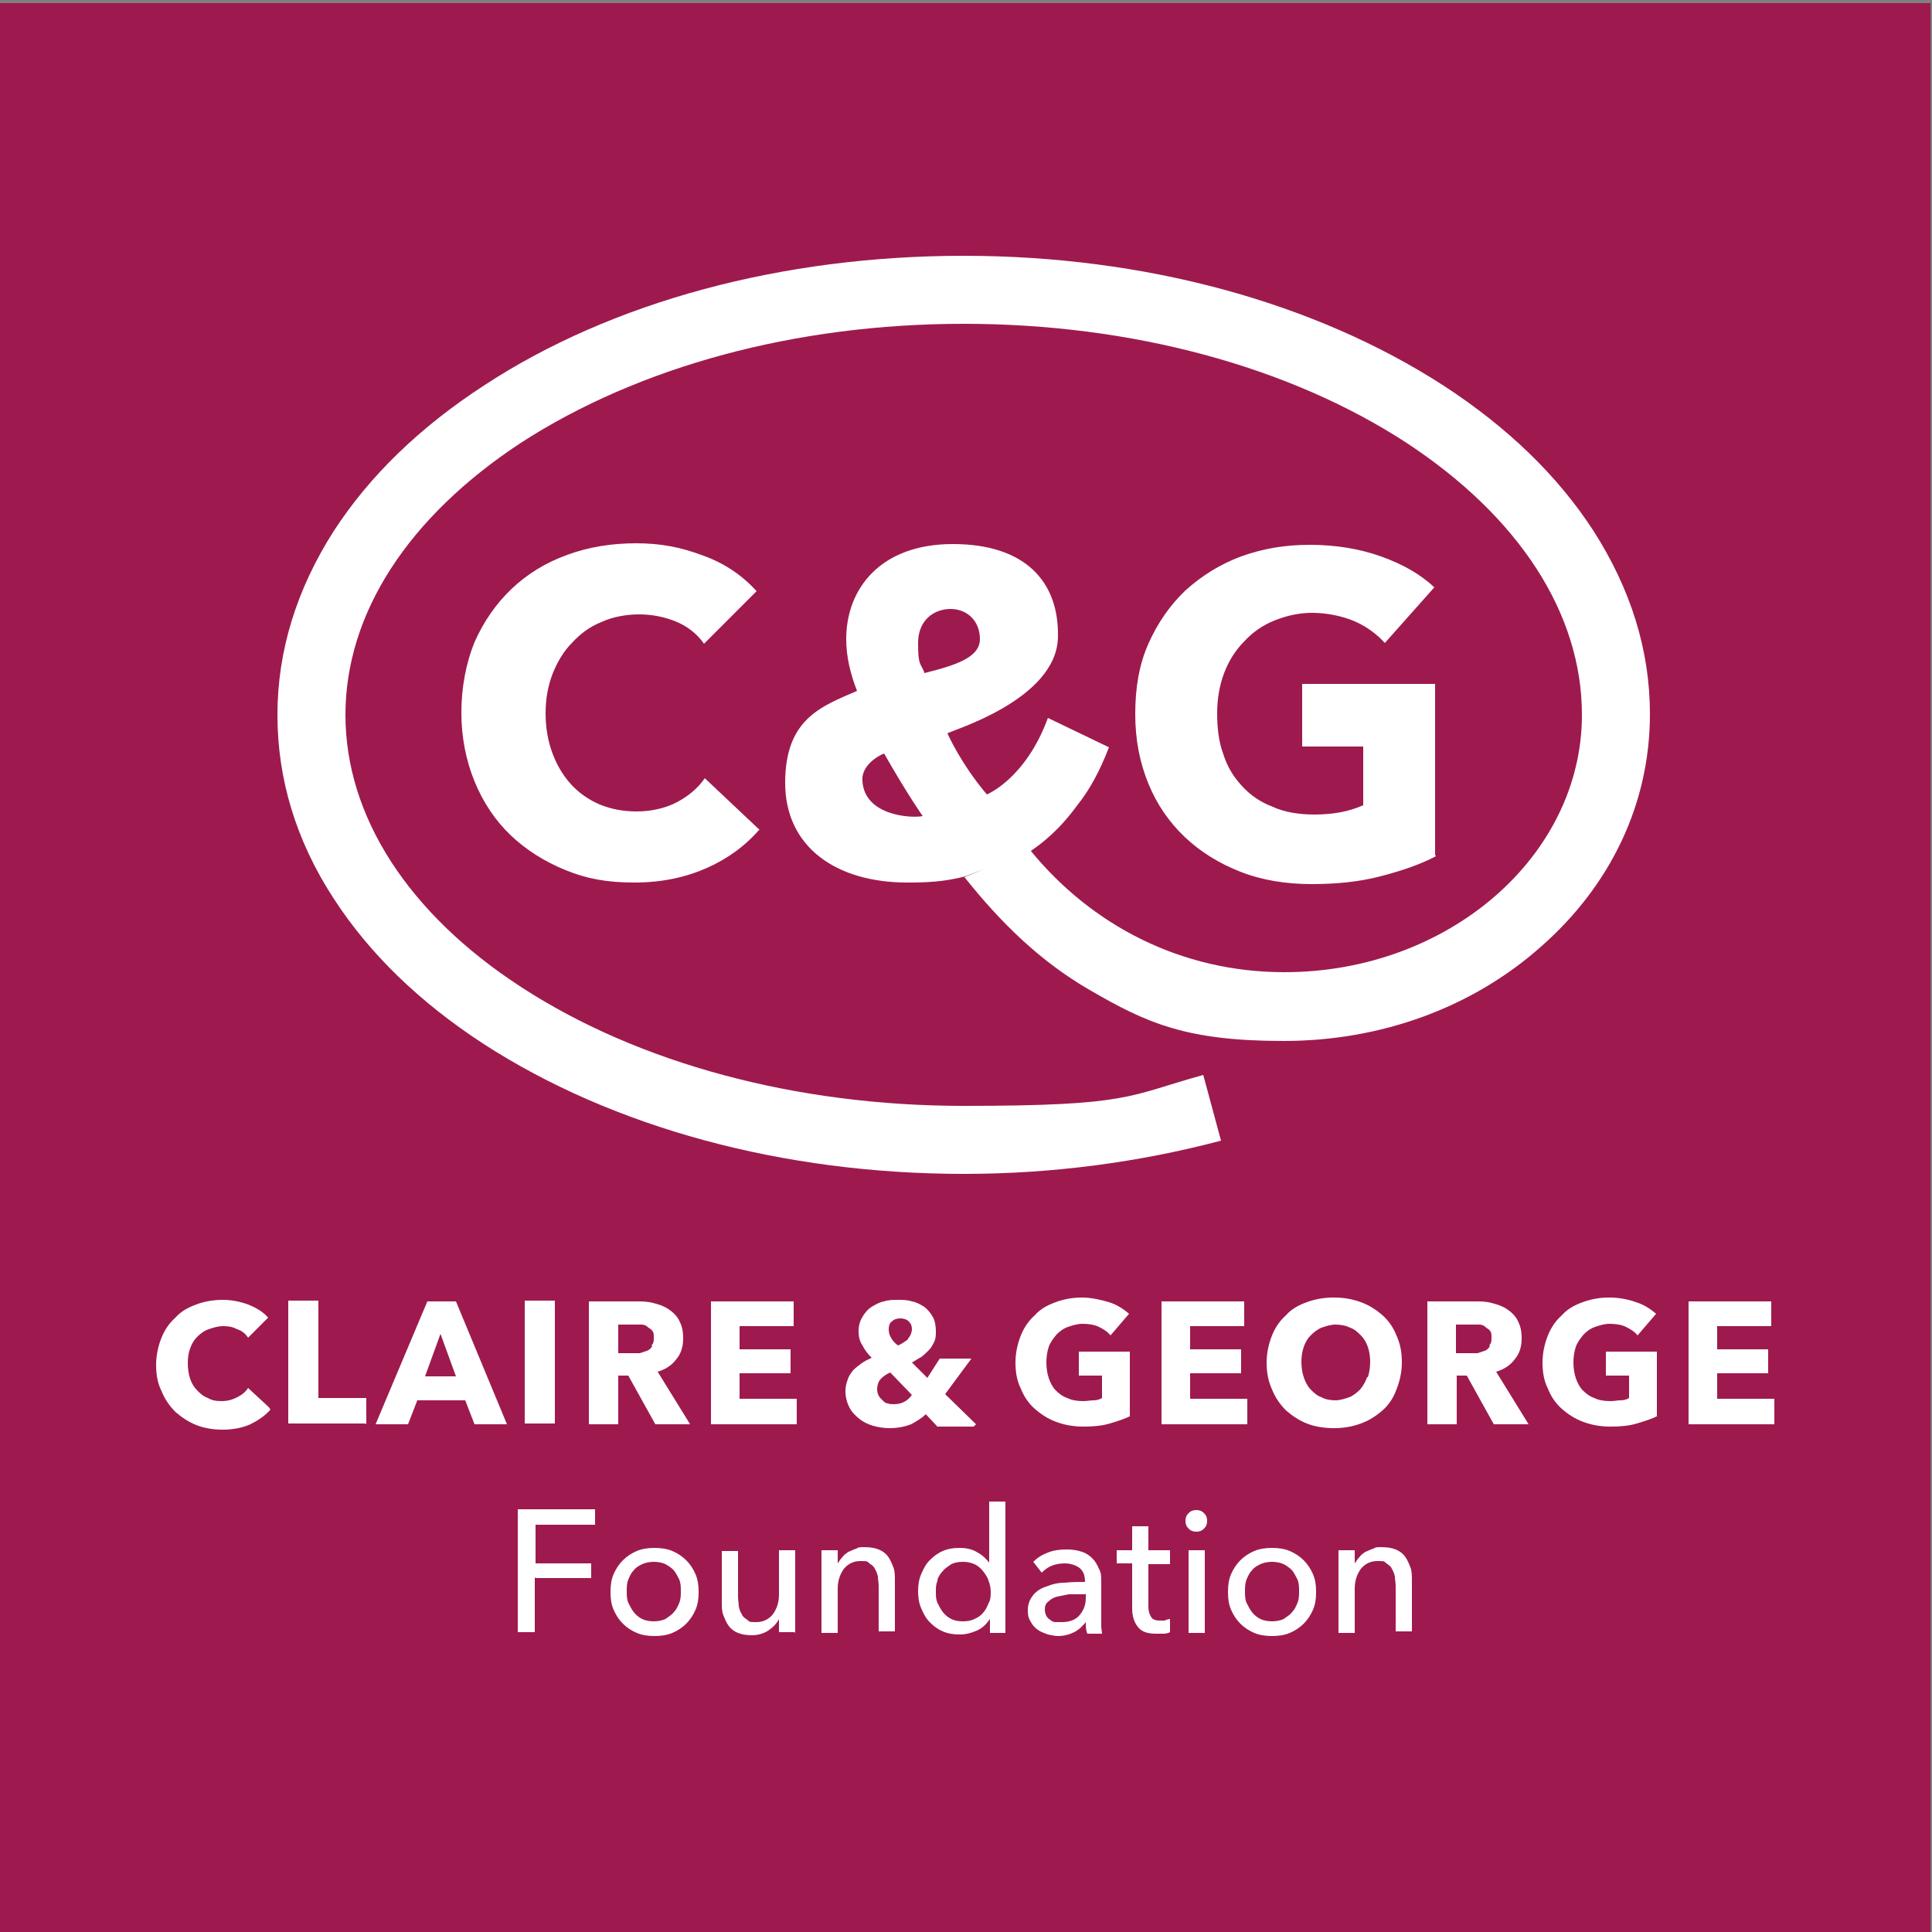
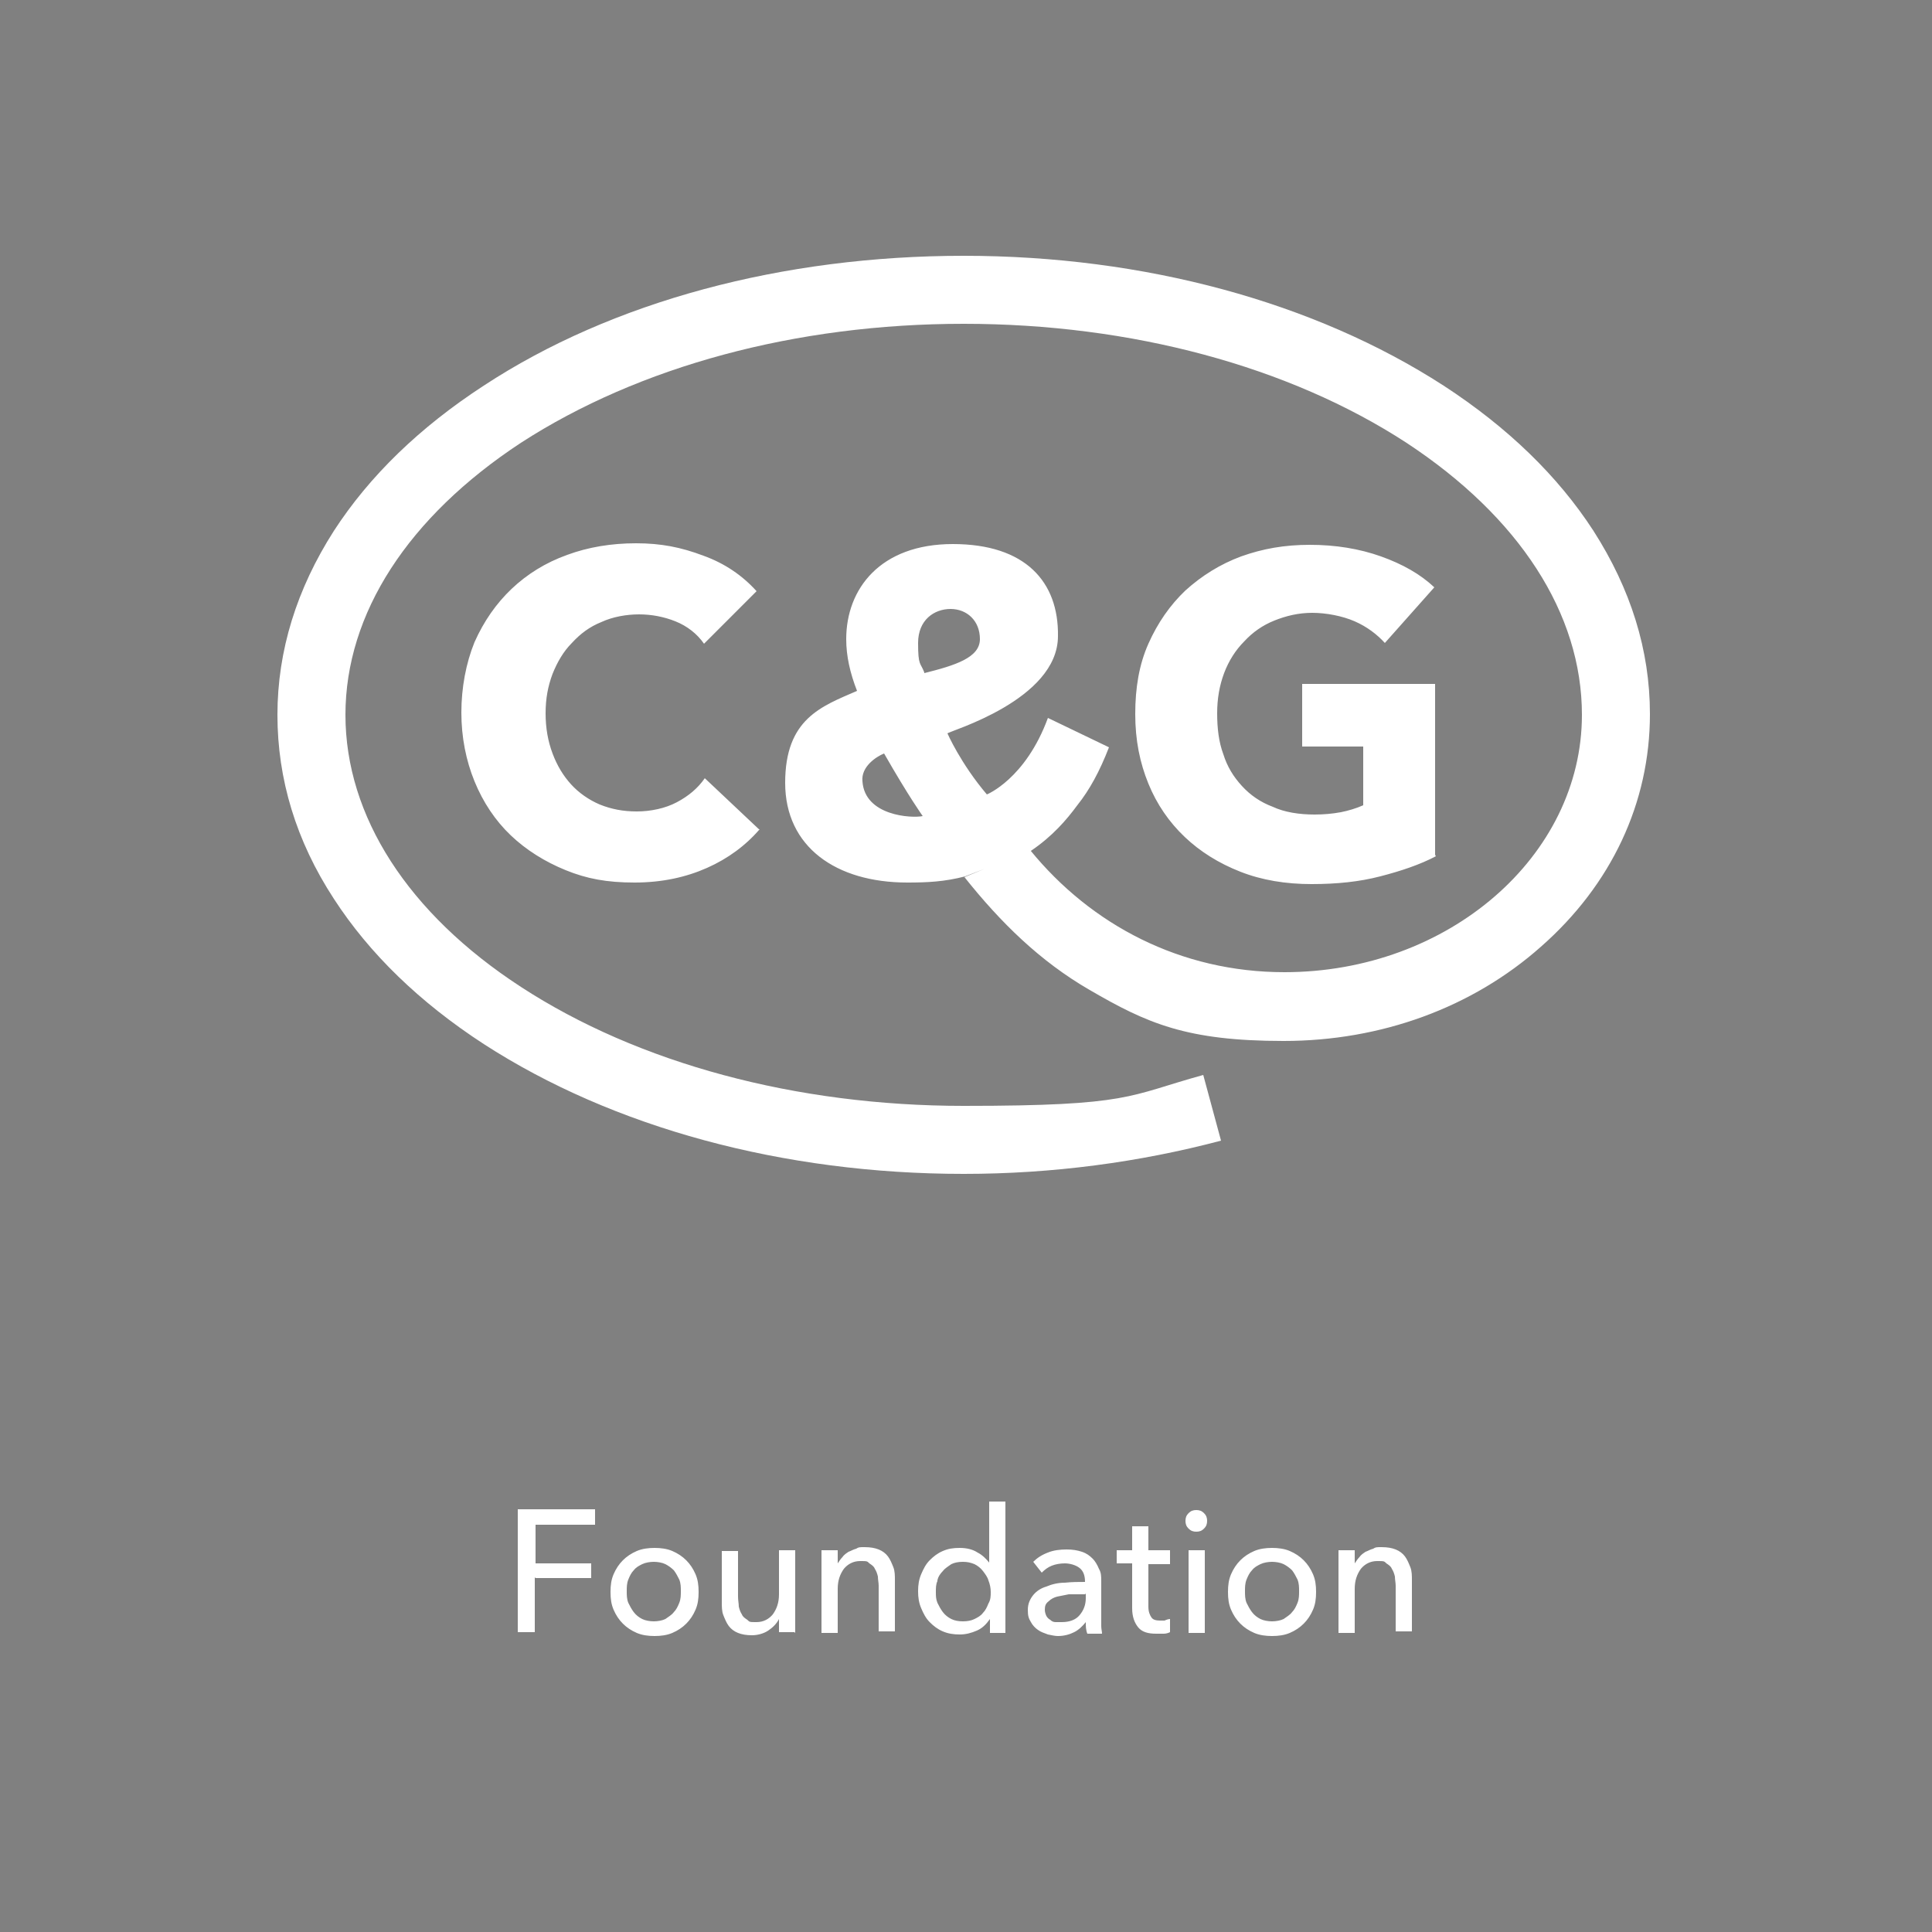
<svg xmlns="http://www.w3.org/2000/svg" version="1.1" viewBox="0 0 250 250" width="148" height="148">
  <rect x="0" y="0" width="250" height="250" fill="#808080" stroke="none" />
  <defs>
    <style>
      .cls-1 {
        fill: #9e1a4e;
      }

      .cls-2 {
        fill: #fff;
      }
    </style>
  </defs>
  <g>
    <g id="Ebene_1">
      <g>
-         <rect class="cls-1" x="-.7" y=".4" width="250.5" height="250.5" />
        <g>
          <path class="cls-2" d="M185.7,110.6v-22.1h-17.2v8.1h7.9v7.6c-.9.4-1.9.7-2.9.9-1.1.2-2.2.3-3.4.3-2,0-3.9-.3-5.4-1-1.6-.6-2.9-1.5-4-2.7-1.1-1.2-1.9-2.5-2.4-4.1-.6-1.6-.8-3.4-.8-5.3s.3-3.6.9-5.2c.6-1.6,1.5-3,2.6-4.1,1.1-1.2,2.4-2.1,3.9-2.7,1.5-.6,3.1-1,4.9-1s3.9.4,5.5,1.1c1.6.7,2.9,1.7,3.9,2.8l6.4-7.2c-1.8-1.7-4.1-3-6.9-4-2.8-1-5.9-1.5-9.2-1.5s-6.1.5-8.9,1.5c-2.7,1-5.1,2.5-7.2,4.4-2,1.9-3.6,4.2-4.8,6.9-1.2,2.7-1.7,5.7-1.7,9.1s.6,6.3,1.7,9c1.1,2.7,2.7,5,4.7,6.9,2,1.9,4.4,3.4,7.2,4.5,2.8,1.1,5.9,1.6,9.2,1.6s6.2-.3,8.9-1c2.7-.7,5.1-1.5,7.2-2.6M98.3,107.3c-1.8,2.1-4.1,3.8-6.8,5-2.7,1.2-5.8,1.9-9.4,1.9s-6.2-.5-8.9-1.6c-2.7-1.1-5.1-2.6-7.1-4.5-2-1.9-3.6-4.3-4.7-7-1.1-2.7-1.7-5.7-1.7-8.9s.6-6.4,1.7-9.1c1.2-2.7,2.8-5,4.8-6.9,2-1.9,4.4-3.4,7.2-4.4,2.7-1,5.7-1.5,8.9-1.5s5.8.5,8.7,1.6c2.8,1,5.1,2.6,6.9,4.6l-6.8,6.8c-.9-1.3-2.2-2.3-3.7-2.9-1.5-.6-3.1-.9-4.7-.9s-3.4.3-4.9,1c-1.5.6-2.7,1.5-3.8,2.7-1.1,1.1-1.9,2.5-2.5,4-.6,1.6-.9,3.2-.9,5.1s.3,3.6.9,5.2c.6,1.6,1.4,2.9,2.4,4,1,1.1,2.3,2,3.7,2.6,1.5.6,3,.9,4.8.9s3.7-.4,5.2-1.2c1.5-.8,2.7-1.8,3.6-3.1l7,6.6ZM124.9,113.4c-2.7.7-4.9.8-7.5.8-9.2,0-15.8-4.6-15.8-12.9s4.7-9.9,9.3-11.9c-.9-2.3-1.4-4.5-1.4-6.7,0-6.5,4.4-12.3,13.8-12.3s13.7,4.9,13.6,11.9c0,8.3-14.1,12.3-14.3,12.6,0,0,1.7,3.9,5.1,7.9,0,0,5-2,7.9-9.9l7.9,3.8c-1.2,3.1-2.5,5.5-4.1,7.5-1.4,1.9-3.2,4-6,5.9M114.4,97.5c-1,.4-3,1.7-2.8,3.6.3,4.5,6.4,4.8,7.8,4.5,0,0-1.8-2.5-5-8.1M119.6,87.1c4-1,7.2-2,7.2-4.4s-1.7-3.9-3.8-3.9-4.2,1.4-4.2,4.4.3,2.5.8,3.8M133.3,110c7.9,9.7,19.5,15.8,32.9,15.8,21.2,0,38.5-15,38.5-33.3,0-13.1-8.1-25.6-22.7-35.2-15.2-9.9-35.6-15.4-57.3-15.4s-42,5.5-57.3,15.4c-14.6,9.6-22.7,22.1-22.7,35.2s8.1,25.7,22.7,35.2c15.2,9.9,35.6,15.4,57.3,15.4s21.2-1.3,31-4l2.3,8.5c-10.6,2.8-21.8,4.3-33.3,4.3-23.4,0-45.4-6-62.1-16.8-8.3-5.4-14.8-11.7-19.4-18.8-4.9-7.5-7.3-15.5-7.3-23.8s2.5-16.3,7.3-23.8c4.6-7.1,11.1-13.4,19.4-18.8,16.6-10.9,38.7-16.8,62.1-16.8s45.4,6,62.1,16.8c8.3,5.4,14.8,11.7,19.4,18.8,4.8,7.5,7.3,15.4,7.3,23.7h0c0,11.5-5,22.1-14.1,30.1-8.9,7.9-20.7,12.2-33.3,12.2s-17.7-2.3-25.1-6.6c-6.4-3.7-11.5-8.7-16.2-14.6" />
          <path class="cls-2" d="M173.2,200.6c0,.3,0,.7,0,1.2,0,.5,0,.8,0,1.1v8.4h2.1v-5.7c0-1.1.3-1.9.8-2.6.5-.6,1.2-1,2.1-1s.9,0,1.2.3c.3.2.6.4.7.7.2.3.3.6.4,1,0,.4.1.8.1,1.2v5.9h2.1v-6.6c0-.6,0-1.2-.2-1.7-.2-.5-.4-1-.7-1.4-.3-.4-.7-.7-1.2-.9-.5-.2-1.1-.3-1.8-.3s-.8,0-1.1.2c-.4.1-.7.3-1,.4-.3.2-.6.4-.8.7-.2.2-.4.5-.6.8h0c0-.2,0-.5,0-.8,0-.3,0-.6,0-.9h-2ZM167.9,207.4c-.2.5-.4.9-.7,1.2-.3.4-.7.6-1.1.9-.4.2-1,.3-1.5.3s-1.1-.1-1.5-.3c-.4-.2-.8-.5-1.1-.9-.3-.4-.5-.8-.7-1.2-.2-.5-.2-1-.2-1.5s0-1,.2-1.5c.2-.5.4-.9.7-1.2.3-.4.7-.6,1.1-.8s1-.3,1.5-.3,1.1.1,1.5.3.8.5,1.1.8c.3.4.5.8.7,1.2.2.5.2,1,.2,1.5s0,1-.2,1.5M169.9,203.7c-.3-.7-.7-1.3-1.2-1.8-.5-.5-1.1-.9-1.8-1.2-.7-.3-1.5-.4-2.3-.4s-1.6.1-2.3.4c-.7.3-1.3.7-1.8,1.2-.5.5-.9,1.1-1.2,1.8-.3.7-.4,1.4-.4,2.3s.1,1.6.4,2.3c.3.7.7,1.3,1.2,1.8.5.5,1.1.9,1.8,1.2.7.3,1.5.4,2.3.4s1.6-.1,2.3-.4c.7-.3,1.3-.7,1.8-1.2.5-.5.9-1.1,1.2-1.8.3-.7.4-1.4.4-2.3s-.1-1.6-.4-2.3M155.8,195.8c-.3-.3-.6-.4-1-.4s-.7.1-1,.4c-.3.3-.4.6-.4,1s.1.7.4,1c.3.3.6.4,1,.4s.7-.1,1-.4c.3-.3.4-.6.4-1s-.1-.7-.4-1M155.9,200.6h-2.1v10.7h2.1v-10.7ZM151.4,200.6h-2.8v-3.1h-2.1v3.1h-2v1.7h2v5.8c0,1.1.3,1.9.8,2.5.5.6,1.3.8,2.3.8s.6,0,1,0c.3,0,.6-.1.8-.2v-1.7c-.2,0-.5.1-.7.2-.2,0-.4,0-.6,0-.5,0-.9-.1-1.1-.4-.2-.3-.4-.7-.4-1.4v-5.5h2.8v-1.7ZM140.5,206.2v.6c0,.9-.3,1.6-.8,2.2-.5.6-1.3.9-2.3.9s-.5,0-.8,0c-.3,0-.5-.1-.7-.3-.2-.1-.4-.3-.5-.5-.1-.2-.2-.5-.2-.8,0-.5.1-.8.5-1.1.3-.3.7-.5,1.1-.6.5-.1,1-.2,1.5-.3.6,0,1.1,0,1.6,0h.5ZM140.5,204.7c-.9,0-1.8,0-2.7.1-.9,0-1.7.2-2.4.5-.7.2-1.3.6-1.7,1.1-.4.5-.7,1.1-.7,1.9s.1,1.1.4,1.6c.2.4.6.8.9,1,.4.3.8.4,1.3.6.5.1.9.2,1.3.2.8,0,1.5-.2,2.1-.5.6-.3,1.1-.8,1.5-1.3h0c0,.5,0,1,.2,1.5h1.9c0-.3-.1-.6-.1-1,0-.4,0-.8,0-1.1v-4.7c0-.6,0-1.1-.3-1.6-.2-.5-.5-1-.8-1.3-.4-.4-.8-.7-1.4-.9s-1.2-.3-2-.3-1.7.1-2.4.4c-.8.3-1.4.7-1.9,1.2l1.1,1.4c.4-.4.8-.7,1.3-.9.5-.2,1.1-.3,1.7-.3s1.4.2,1.9.6c.5.4.7,1,.7,1.8v.3ZM121.3,204.5c.1-.5.4-.9.7-1.2.3-.4.7-.6,1.1-.9.4-.2.9-.3,1.5-.3s1,.1,1.5.3c.4.2.8.5,1.1.9.3.4.6.8.7,1.2.2.5.3,1,.3,1.5s0,1-.3,1.5c-.2.5-.4.9-.7,1.2-.3.4-.7.6-1.1.8-.4.2-.9.3-1.5.3s-1.1-.1-1.5-.3c-.4-.2-.8-.5-1.1-.9-.3-.4-.5-.8-.7-1.2-.2-.5-.2-.9-.2-1.4s0-1,.2-1.4M128.1,209.6v1.7h2v-17h-2.1v7.9h0c-.4-.5-.9-1-1.5-1.3-.6-.4-1.4-.6-2.3-.6s-1.5.1-2.2.4-1.2.7-1.7,1.2c-.5.5-.8,1.1-1.1,1.8-.3.7-.4,1.4-.4,2.2s.1,1.5.4,2.2c.3.7.6,1.3,1.1,1.8.5.5,1,.9,1.7,1.2.7.3,1.4.4,2.2.4s1.5-.2,2.2-.5c.7-.3,1.2-.8,1.7-1.5h0ZM106.3,200.6c0,.3,0,.7,0,1.2,0,.5,0,.8,0,1.1v8.4h2.1v-5.7c0-1.1.3-1.9.8-2.6.5-.6,1.2-1,2.1-1s.9,0,1.2.3c.3.2.6.4.7.7.2.3.3.6.4,1,0,.4.1.8.1,1.2v5.9h2.1v-6.6c0-.6,0-1.2-.2-1.7-.2-.5-.4-1-.7-1.4-.3-.4-.7-.7-1.2-.9-.5-.2-1.1-.3-1.8-.3s-.8,0-1.1.2c-.4.1-.7.3-1,.4-.3.2-.6.4-.8.7-.2.2-.4.5-.6.8h0c0-.2,0-.5,0-.8,0-.3,0-.6,0-.9h-2ZM102.9,211.3c0-.3,0-.7,0-1.2,0-.5,0-.8,0-1.1v-8.4h-2.1v5.7c0,1.1-.3,1.9-.8,2.6-.5.6-1.2,1-2.1,1s-.9,0-1.2-.3c-.3-.2-.6-.4-.7-.7-.2-.3-.3-.6-.4-1,0-.4-.1-.8-.1-1.3v-5.9h-2.1v6.6c0,.6,0,1.2.2,1.7.2.5.4,1,.7,1.4.3.4.7.7,1.2.9.5.2,1.1.3,1.8.3s1.5-.2,2.1-.6c.6-.4,1.1-.9,1.4-1.5h0c0,.2,0,.5,0,.8,0,.3,0,.6,0,.9h2ZM87.9,207.4c-.2.5-.4.9-.7,1.2-.3.4-.7.6-1.1.9-.4.2-1,.3-1.5.3s-1.1-.1-1.5-.3c-.4-.2-.8-.5-1.1-.9-.3-.4-.5-.8-.7-1.2-.2-.5-.2-1-.2-1.5s0-1,.2-1.5c.2-.5.4-.9.7-1.2.3-.4.7-.6,1.1-.8.4-.2,1-.3,1.5-.3s1.1.1,1.5.3c.4.2.8.5,1.1.8.3.4.5.8.7,1.2.2.5.2,1,.2,1.5s0,1-.2,1.5M90,203.7c-.3-.7-.7-1.3-1.2-1.8-.5-.5-1.1-.9-1.8-1.2-.7-.3-1.5-.4-2.3-.4s-1.6.1-2.3.4c-.7.3-1.3.7-1.8,1.2-.5.5-.9,1.1-1.2,1.8-.3.7-.4,1.4-.4,2.3s.1,1.6.4,2.3c.3.7.7,1.3,1.2,1.8.5.5,1.1.9,1.8,1.2.7.3,1.5.4,2.3.4s1.6-.1,2.3-.4c.7-.3,1.3-.7,1.8-1.2.5-.5.9-1.1,1.2-1.8.3-.7.4-1.4.4-2.3s-.1-1.6-.4-2.3M69.3,204.2h7.2v-1.9h-7.2v-5h7.7v-2h-10v15.9h2.2v-7.1Z" />
-           <path class="cls-2" d="M229.6,184.3v-3.3h-7.4v-3.3h6.6v-3.1h-6.6v-3h7v-3.2h-10.7v15.9h11.1ZM214.4,183.3v-8.4h-6.6v3.1h3v2.9c-.3.2-.7.3-1.1.3-.4,0-.8.1-1.3.1-.8,0-1.5-.1-2.1-.4-.6-.2-1.1-.6-1.5-1-.4-.4-.7-1-.9-1.6-.2-.6-.3-1.3-.3-2s.1-1.4.3-2c.2-.6.6-1.1,1-1.6.4-.4.9-.8,1.5-1,.6-.2,1.2-.4,1.9-.4s1.5.1,2.1.4c.6.3,1.1.6,1.5,1.1l2.4-2.8c-.7-.6-1.6-1.2-2.6-1.5-1.1-.4-2.3-.6-3.5-.6s-2.3.2-3.4.6-2,.9-2.7,1.7c-.8.7-1.4,1.6-1.8,2.6-.4,1-.7,2.2-.7,3.5s.2,2.4.7,3.4c.4,1,1,1.9,1.8,2.6.8.7,1.7,1.3,2.8,1.7,1.1.4,2.2.6,3.5.6s2.4-.1,3.4-.4c1-.3,2-.6,2.7-1M192.8,174.2c-.2.3-.4.5-.7.6-.3.1-.6.2-.9.3-.3,0-.7,0-1,0h-1.8v-3.7h2.1c.3,0,.6,0,.9,0,.3,0,.6.1.8.3s.5.3.6.5c.2.2.2.5.2.9s0,.7-.3,1M197.8,184.3l-4.2-6.8c1-.3,1.8-.8,2.4-1.6.6-.7.9-1.6.9-2.7s-.2-1.7-.5-2.3c-.3-.6-.8-1.1-1.4-1.5-.6-.4-1.2-.6-2-.8-.7-.2-1.5-.2-2.2-.2h-6.1v15.9h3.8v-6.3h1.3l3.5,6.3h4.5ZM176.9,178.2c-.2.6-.5,1.1-.9,1.6-.4.4-.9.8-1.4,1-.6.2-1.2.4-1.8.4s-1.3-.1-1.8-.4c-.6-.2-1-.6-1.4-1-.4-.4-.7-1-.9-1.6-.2-.6-.3-1.3-.3-2s.1-1.3.3-1.9c.2-.6.5-1.1.9-1.5s.9-.8,1.4-1c.6-.2,1.2-.4,1.8-.4s1.3.1,1.9.4c.6.2,1,.6,1.4,1,.4.4.7.9.9,1.5.2.6.3,1.2.3,1.9s-.1,1.4-.3,2M180.7,172.8c-.4-1-1-1.9-1.8-2.6-.8-.7-1.7-1.3-2.8-1.7-1.1-.4-2.2-.6-3.5-.6s-2.4.2-3.5.6-2,.9-2.7,1.7c-.8.7-1.4,1.6-1.8,2.6-.4,1-.7,2.2-.7,3.5s.2,2.4.7,3.5c.4,1,1,1.9,1.8,2.7.8.7,1.7,1.3,2.7,1.7s2.2.6,3.5.6,2.4-.2,3.5-.6c1.1-.4,2-1,2.8-1.7.8-.7,1.4-1.6,1.8-2.7.4-1,.7-2.2.7-3.5s-.2-2.4-.7-3.5M161.4,184.3v-3.3h-7.4v-3.3h6.6v-3.1h-6.6v-3h7v-3.2h-10.7v15.9h11.1ZM146.2,183.3v-8.4h-6.6v3.1h3v2.9c-.3.2-.7.3-1.1.3-.4,0-.8.1-1.3.1-.8,0-1.5-.1-2.1-.4-.6-.2-1.1-.6-1.5-1-.4-.4-.7-1-.9-1.6-.2-.6-.3-1.3-.3-2s.1-1.4.3-2c.2-.6.6-1.1,1-1.6.4-.4.9-.8,1.5-1,.6-.2,1.2-.4,1.9-.4s1.5.1,2.1.4c.6.3,1.1.6,1.5,1.1l2.4-2.8c-.7-.6-1.6-1.2-2.6-1.5s-2.3-.6-3.5-.6-2.3.2-3.4.6c-1.1.4-2,.9-2.7,1.7-.8.7-1.4,1.6-1.8,2.6-.4,1-.7,2.2-.7,3.5s.2,2.4.7,3.4c.4,1,1,1.9,1.8,2.6.8.7,1.7,1.3,2.8,1.7,1.1.4,2.2.6,3.5.6s2.4-.1,3.4-.4c1-.3,2-.6,2.7-1M118,180.5c-.3.4-.6.7-1,.9-.4.2-.8.3-1.3.3s-.5,0-.8-.1c-.3,0-.5-.2-.7-.4-.2-.2-.4-.4-.5-.6-.1-.2-.2-.5-.2-.8,0-.6.2-1.1.5-1.4.3-.3.7-.6,1.2-.8l2.8,2.9ZM117.5,173.3c-.4.3-.8.6-1.3.8-.4-.3-.7-.6-.9-1-.2-.3-.3-.7-.3-1.1s.1-.8.4-1c.3-.3.7-.4,1.1-.4s.8.1,1.1.4c.3.3.4.6.4,1s-.2.9-.5,1.2M126.3,184.3l-4-3.9,3.4-4.6h-4.1l-1.6,2.5-2-2c.4-.2.8-.5,1.2-.7.4-.3.7-.6,1-.9.3-.3.5-.7.7-1.1.2-.4.2-.9.2-1.4s-.1-1.3-.4-1.8c-.3-.5-.6-.9-1.1-1.3-.5-.3-1-.6-1.6-.7-.6-.2-1.2-.2-1.8-.2s-1.2,0-1.8.2c-.6.1-1.1.4-1.6.7-.5.3-.9.8-1.2,1.3-.3.5-.5,1.1-.5,1.8s.1,1.3.5,1.9c.3.6.7,1.1,1.2,1.6-.4.2-.9.4-1.3.7-.4.3-.8.6-1.1.9-.3.4-.6.8-.7,1.2-.2.5-.3,1-.3,1.5,0,.8.2,1.5.5,2.1.3.6.8,1.1,1.3,1.5.5.4,1.1.7,1.8.9.7.2,1.4.3,2.1.3,1.1,0,2-.2,2.8-.5.7-.4,1.4-.8,1.9-1.3l1.5,1.6h4.7ZM103.1,184.3v-3.3h-7.4v-3.3h6.6v-3.1h-6.6v-3h7v-3.2h-10.7v15.9h11.1ZM84.4,174.2c-.2.3-.4.5-.7.6-.3.1-.6.2-.9.3-.3,0-.7,0-1,0h-1.8v-3.7h2.1c.3,0,.6,0,.9,0,.3,0,.6.1.8.3s.5.3.6.5c.2.2.2.5.2.9s0,.7-.3,1M89.3,184.3l-4.2-6.8c1-.3,1.8-.8,2.4-1.6.6-.7.9-1.6.9-2.7s-.2-1.7-.5-2.3c-.3-.6-.8-1.1-1.4-1.5-.6-.4-1.2-.6-2-.8-.7-.2-1.5-.2-2.2-.2h-6.1v15.9h3.8v-6.3h1.3l3.5,6.3h4.5ZM71.8,168.3h-3.9v15.9h3.9v-15.9ZM59,178.1h-4l2-5.5,2,5.5ZM65.6,184.3l-6.6-15.9h-3.7l-6.7,15.9h4.2l1.2-3.1h6.2l1.2,3.1h4.3ZM47.4,184.3v-3.4h-6.2v-12.6h-3.9v15.9h10ZM34.8,182.1l-2.7-2.5c-.3.5-.8.9-1.4,1.2-.6.3-1.2.5-2,.5s-1.3-.1-1.8-.4c-.6-.2-1-.6-1.4-1-.4-.4-.7-.9-.9-1.5-.2-.6-.3-1.3-.3-2s.1-1.4.3-1.9c.2-.6.5-1.1.9-1.5.4-.4.9-.8,1.5-1,.6-.2,1.2-.4,1.9-.4s1.2.1,1.8.4c.6.2,1.1.6,1.4,1.1l2.6-2.6c-.7-.8-1.6-1.3-2.6-1.7-1.1-.4-2.2-.6-3.3-.6s-2.4.2-3.4.6c-1.1.4-2,.9-2.7,1.7-.8.7-1.4,1.6-1.8,2.6-.4,1-.7,2.2-.7,3.5s.2,2.4.7,3.4c.4,1,1,1.9,1.8,2.7.8.7,1.7,1.3,2.7,1.7s2.2.6,3.4.6,2.5-.2,3.6-.7c1-.5,1.9-1.1,2.6-1.9" />
        </g>
      </g>
    </g>
  </g>
</svg>